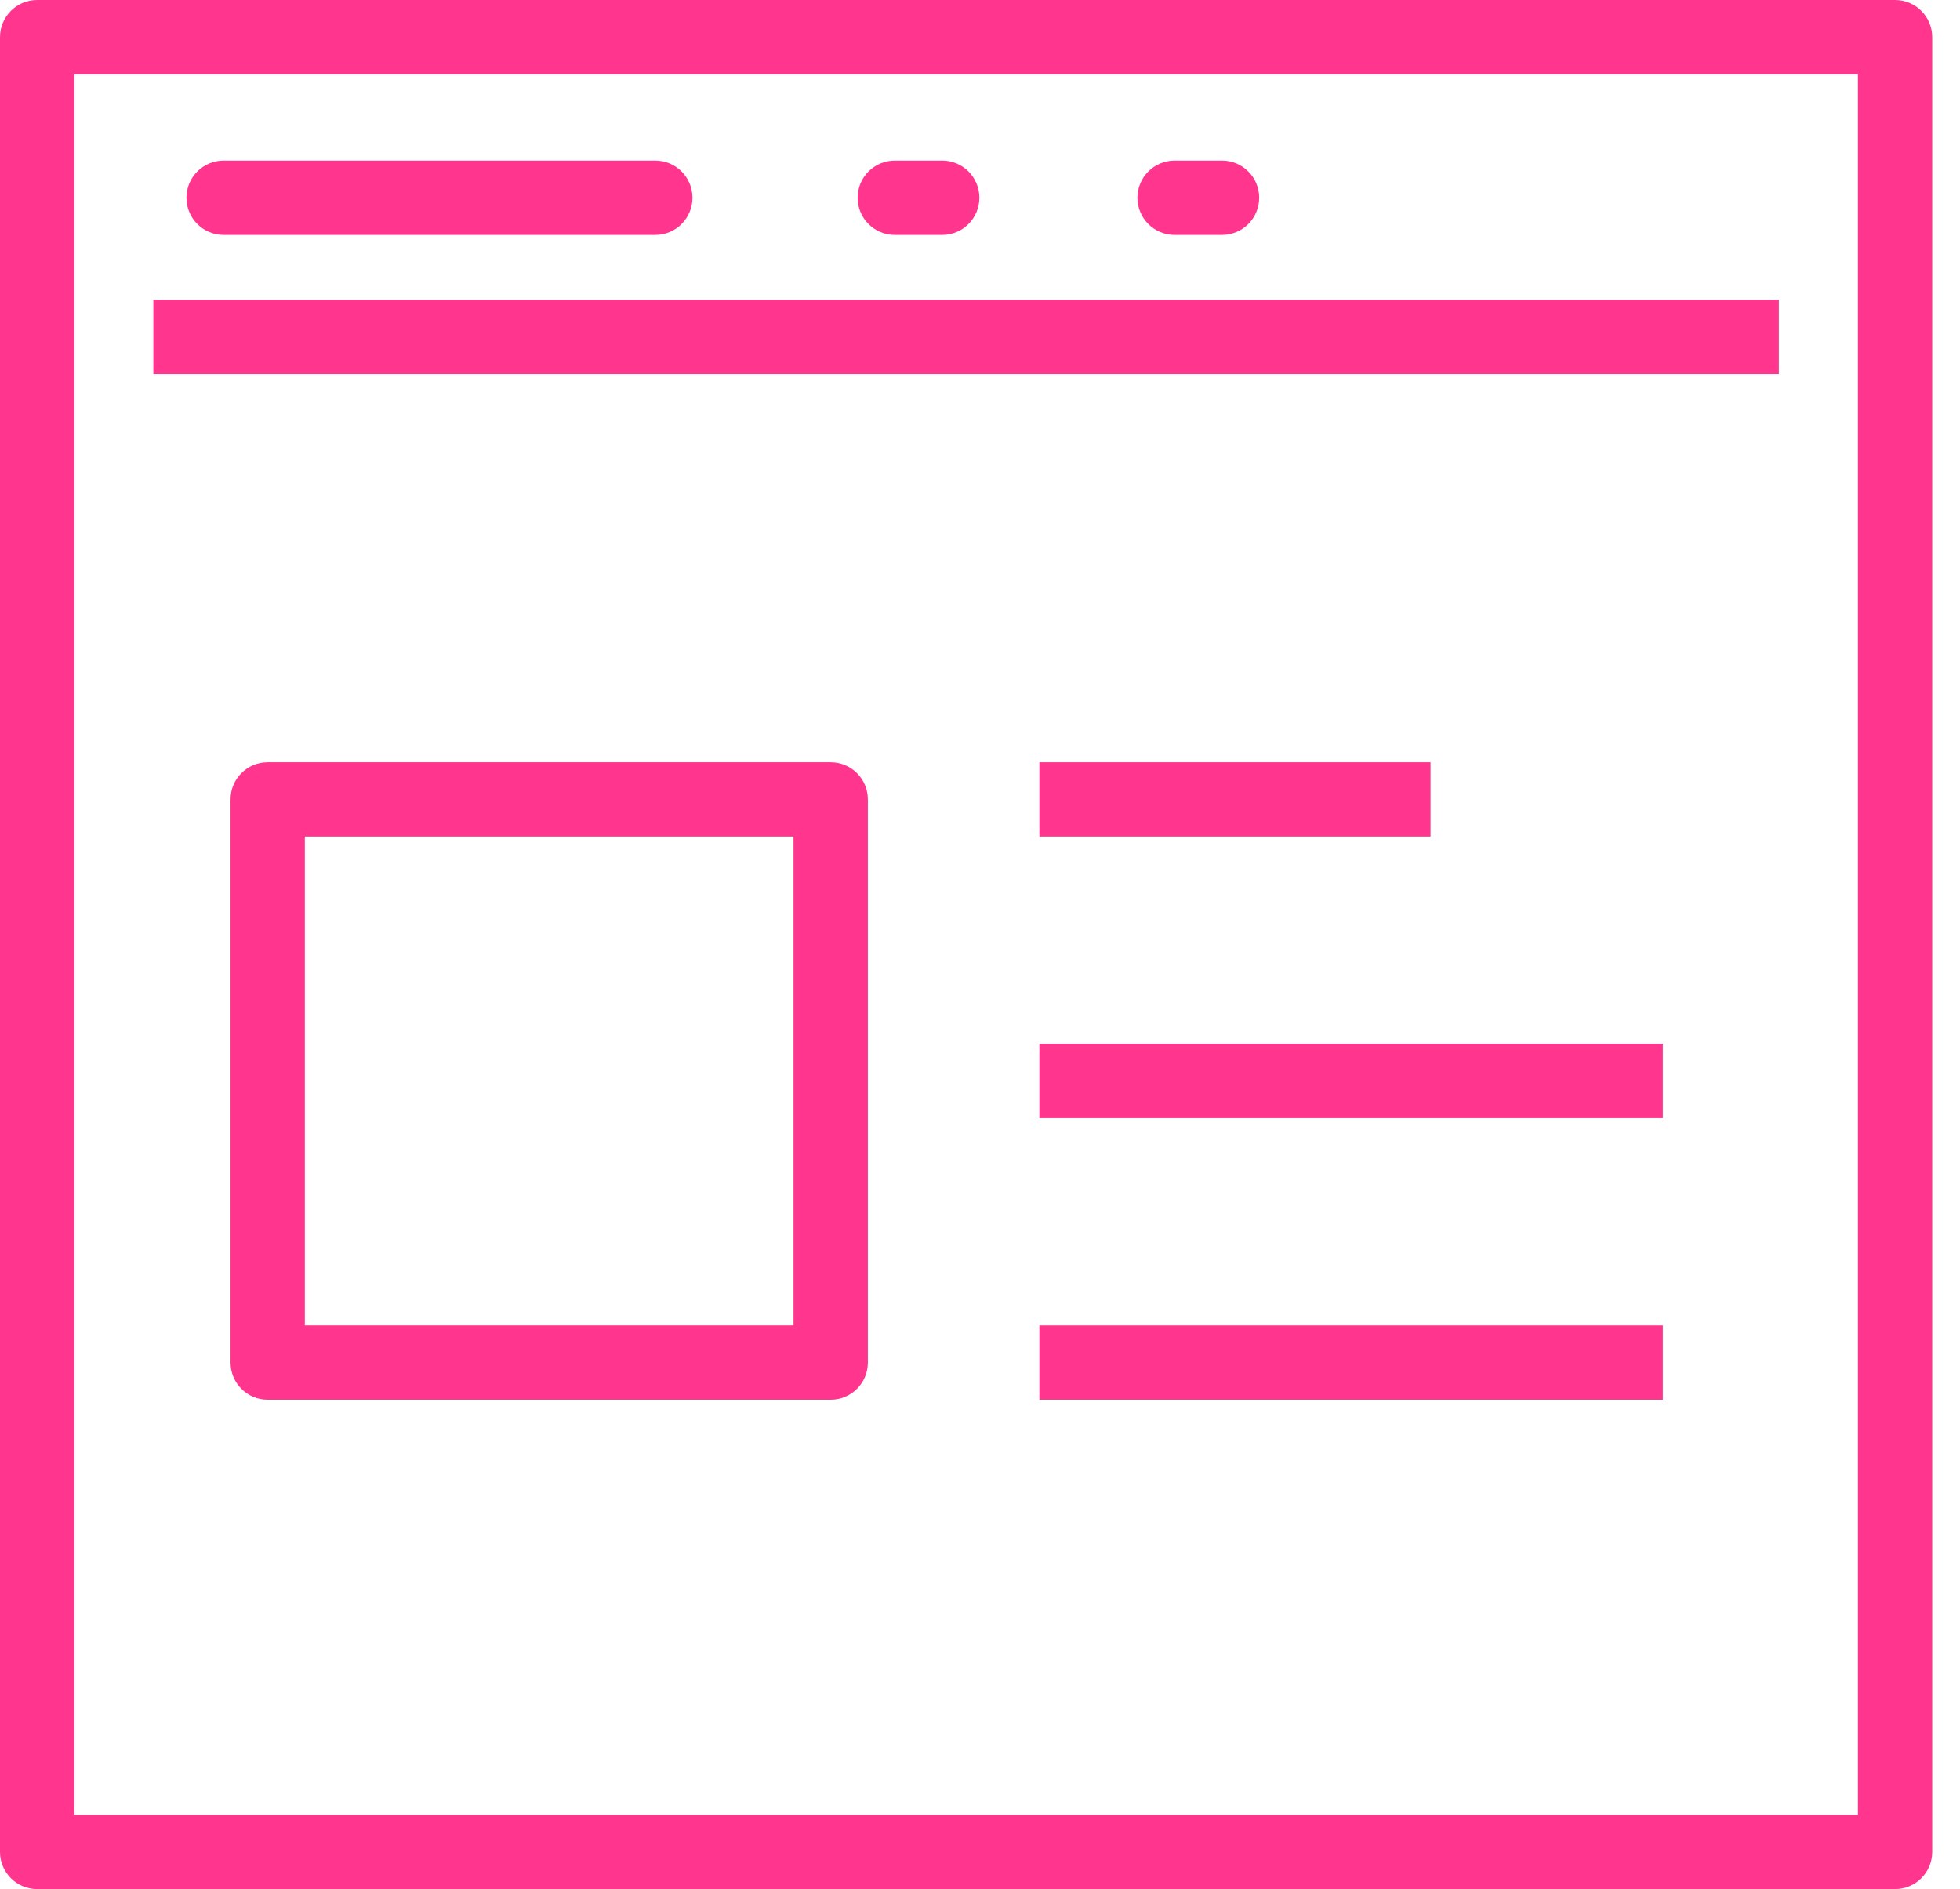
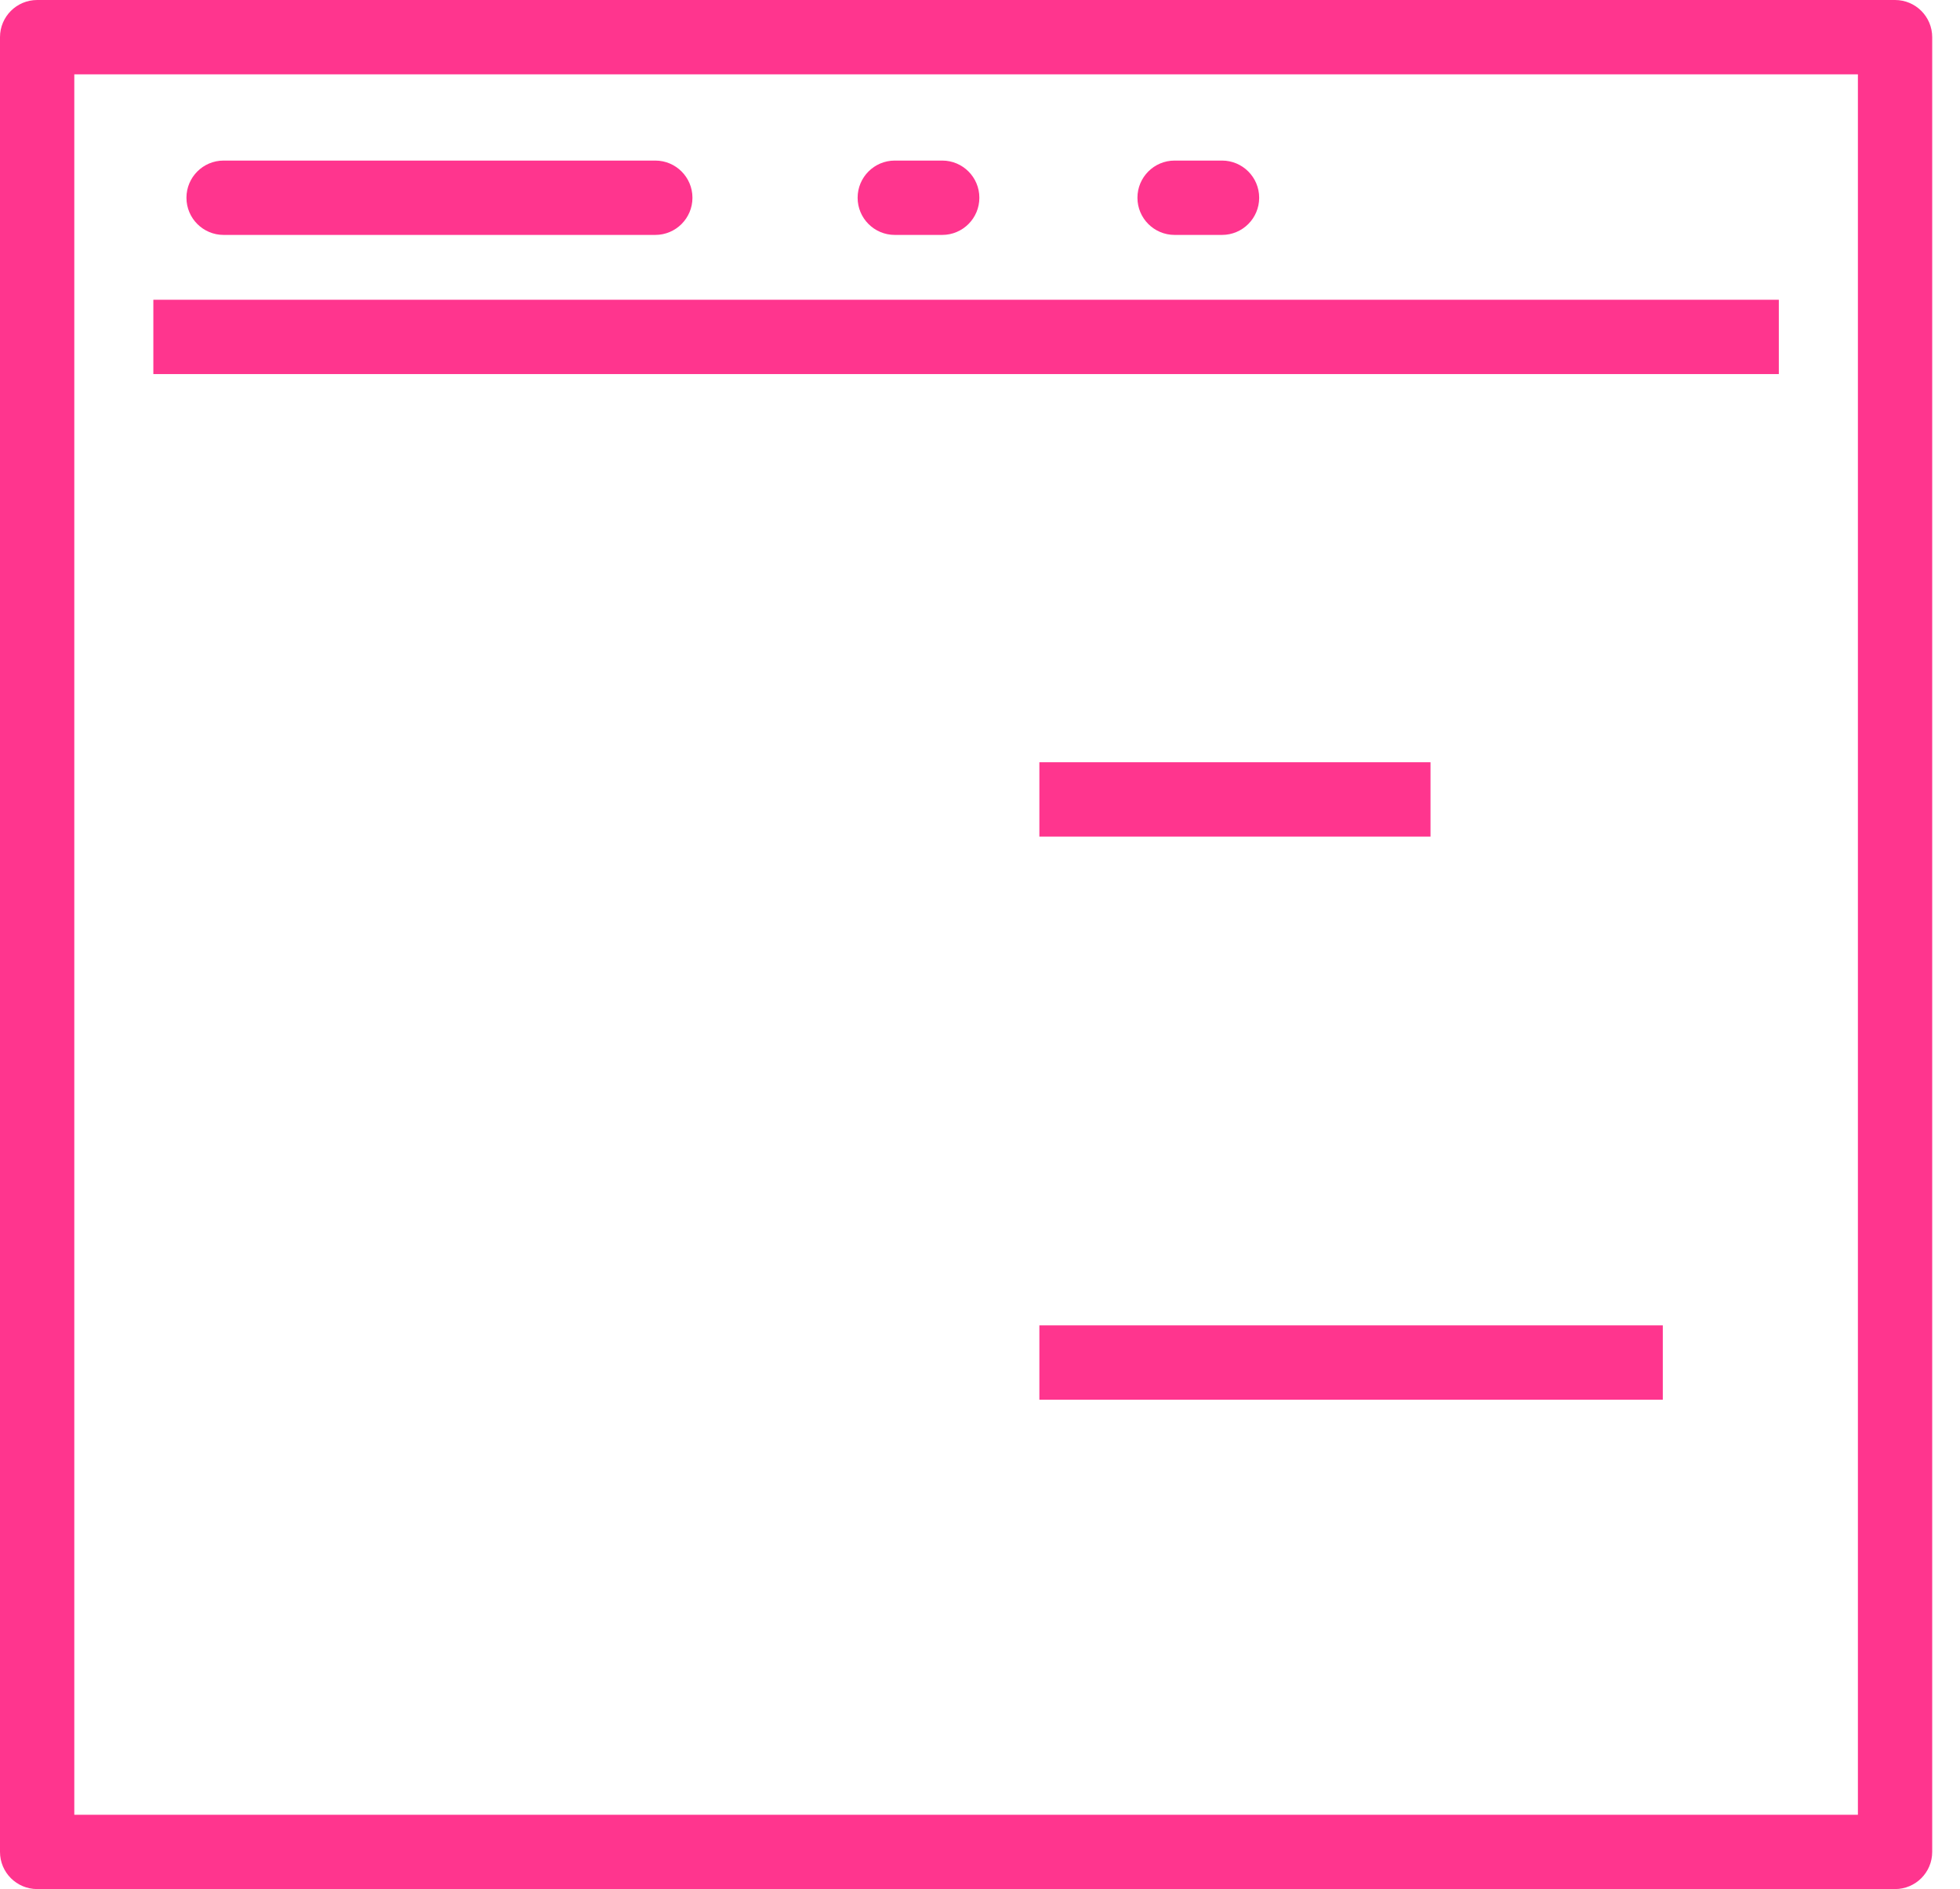
<svg xmlns="http://www.w3.org/2000/svg" width="55" height="53" viewBox="0 0 55 53" fill="none">
  <g clip-path="url(#clip0_2113_4232)">
    <path d="M53.177 53H1.043C0.467 53 0 52.533 0 51.957V1.043C0 0.467 0.467 0 1.043 0H53.177C53.753 0 54.22 0.467 54.22 1.043V51.957C54.22 52.533 53.753 53 53.177 53ZM2.085 50.915H52.135V2.085H2.085V50.915Z" fill="#FF358E" />
    <path d="M49.916 8.41H4.303V10.495H49.916V8.41Z" fill="#FF358E" />
    <path d="M18.387 6.591H6.275C5.699 6.591 5.232 6.124 5.232 5.548C5.232 4.972 5.699 4.505 6.275 4.505H18.388C18.964 4.505 19.431 4.972 19.431 5.548C19.431 6.124 18.964 6.591 18.388 6.591H18.387Z" fill="#FF358E" />
    <path d="M26.44 6.591H25.109C24.533 6.591 24.066 6.124 24.066 5.548C24.066 4.972 24.533 4.505 25.109 4.505H26.44C27.016 4.505 27.482 4.972 27.482 5.548C27.482 6.124 27.016 6.591 26.44 6.591Z" fill="#FF358E" />
    <path d="M34.291 6.591H32.961C32.385 6.591 31.918 6.124 31.918 5.548C31.918 4.972 32.385 4.505 32.961 4.505H34.291C34.867 4.505 35.334 4.972 35.334 5.548C35.334 6.124 34.867 6.591 34.291 6.591Z" fill="#FF358E" />
-     <path d="M23.31 39.27H7.511C6.935 39.27 6.469 38.803 6.469 38.227V22.428C6.469 21.852 6.935 21.386 7.511 21.386H23.31C23.886 21.386 24.353 21.852 24.353 22.428V38.227C24.353 38.803 23.886 39.27 23.31 39.27ZM8.554 37.184H22.267V23.471H8.554V37.184Z" fill="#FF358E" />
    <path d="M40.142 21.386H29.166V23.471H40.142V21.386Z" fill="#FF358E" />
-     <path d="M46.66 29.285H29.166V31.37H46.66V29.285Z" fill="#FF358E" />
    <path d="M46.66 37.185H29.166V39.27H46.66V37.185Z" fill="#FF358E" />
  </g>
  <defs>
    <clipPath id="clip0_2113_4232">
      <rect width="54.22" height="53" fill="white" />
    </clipPath>
  </defs>
</svg>